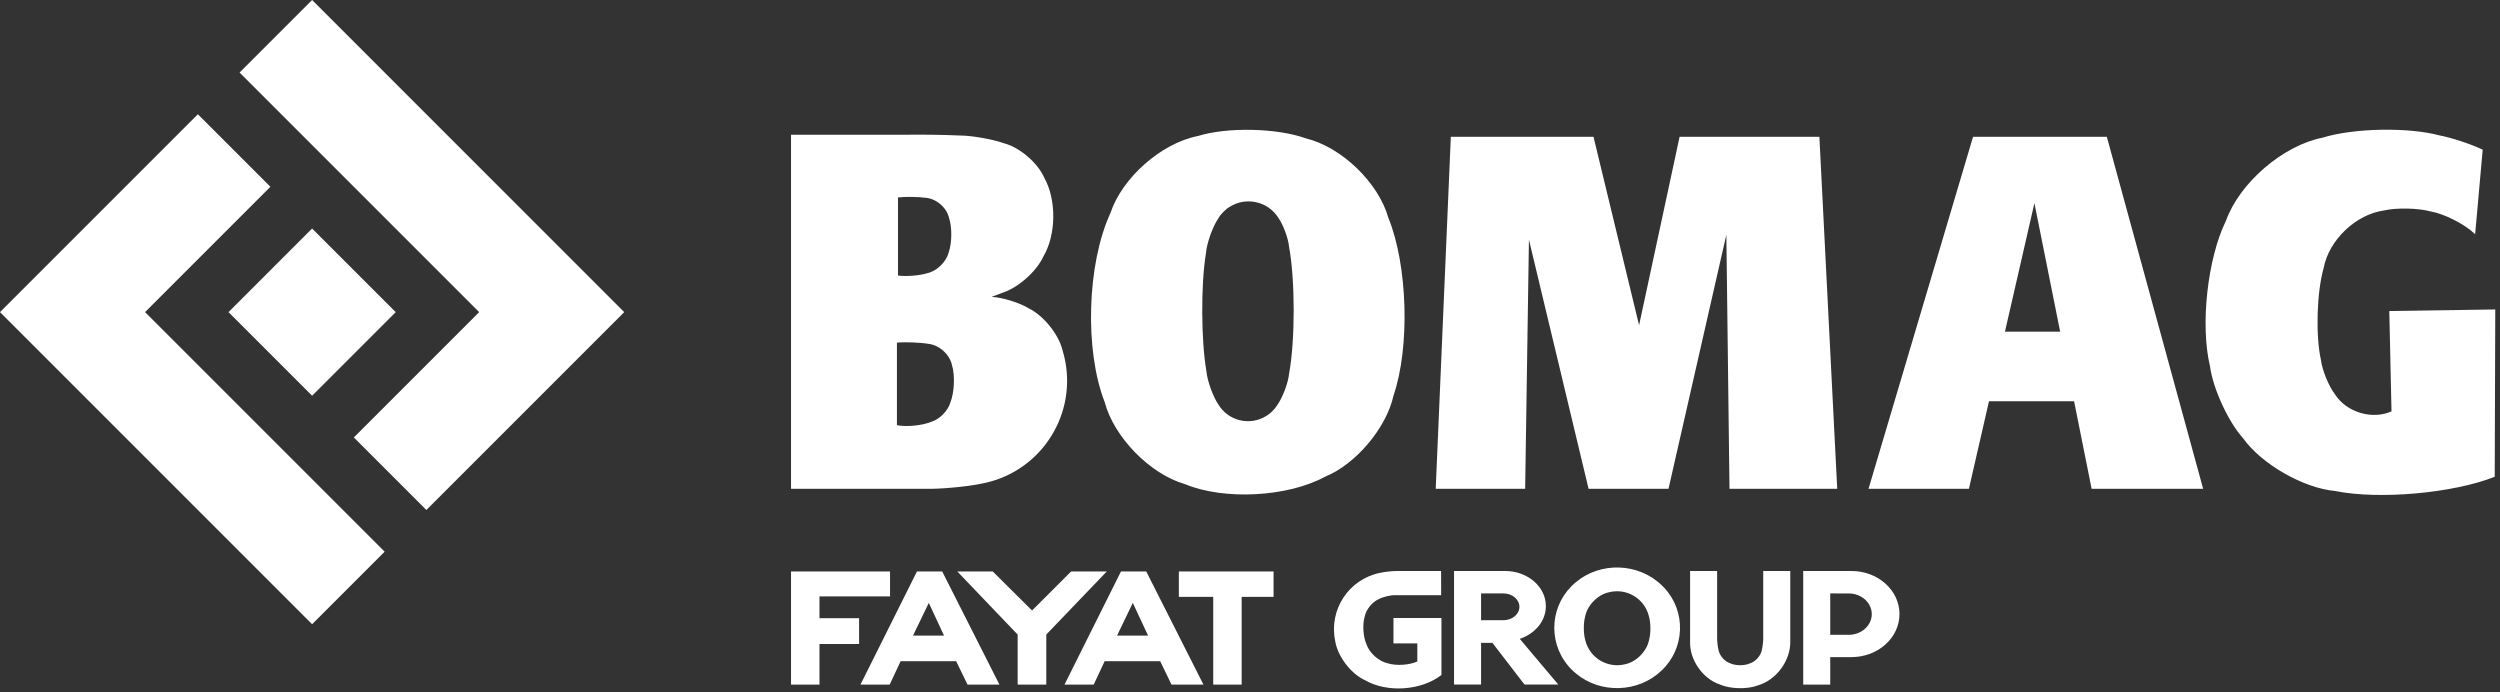
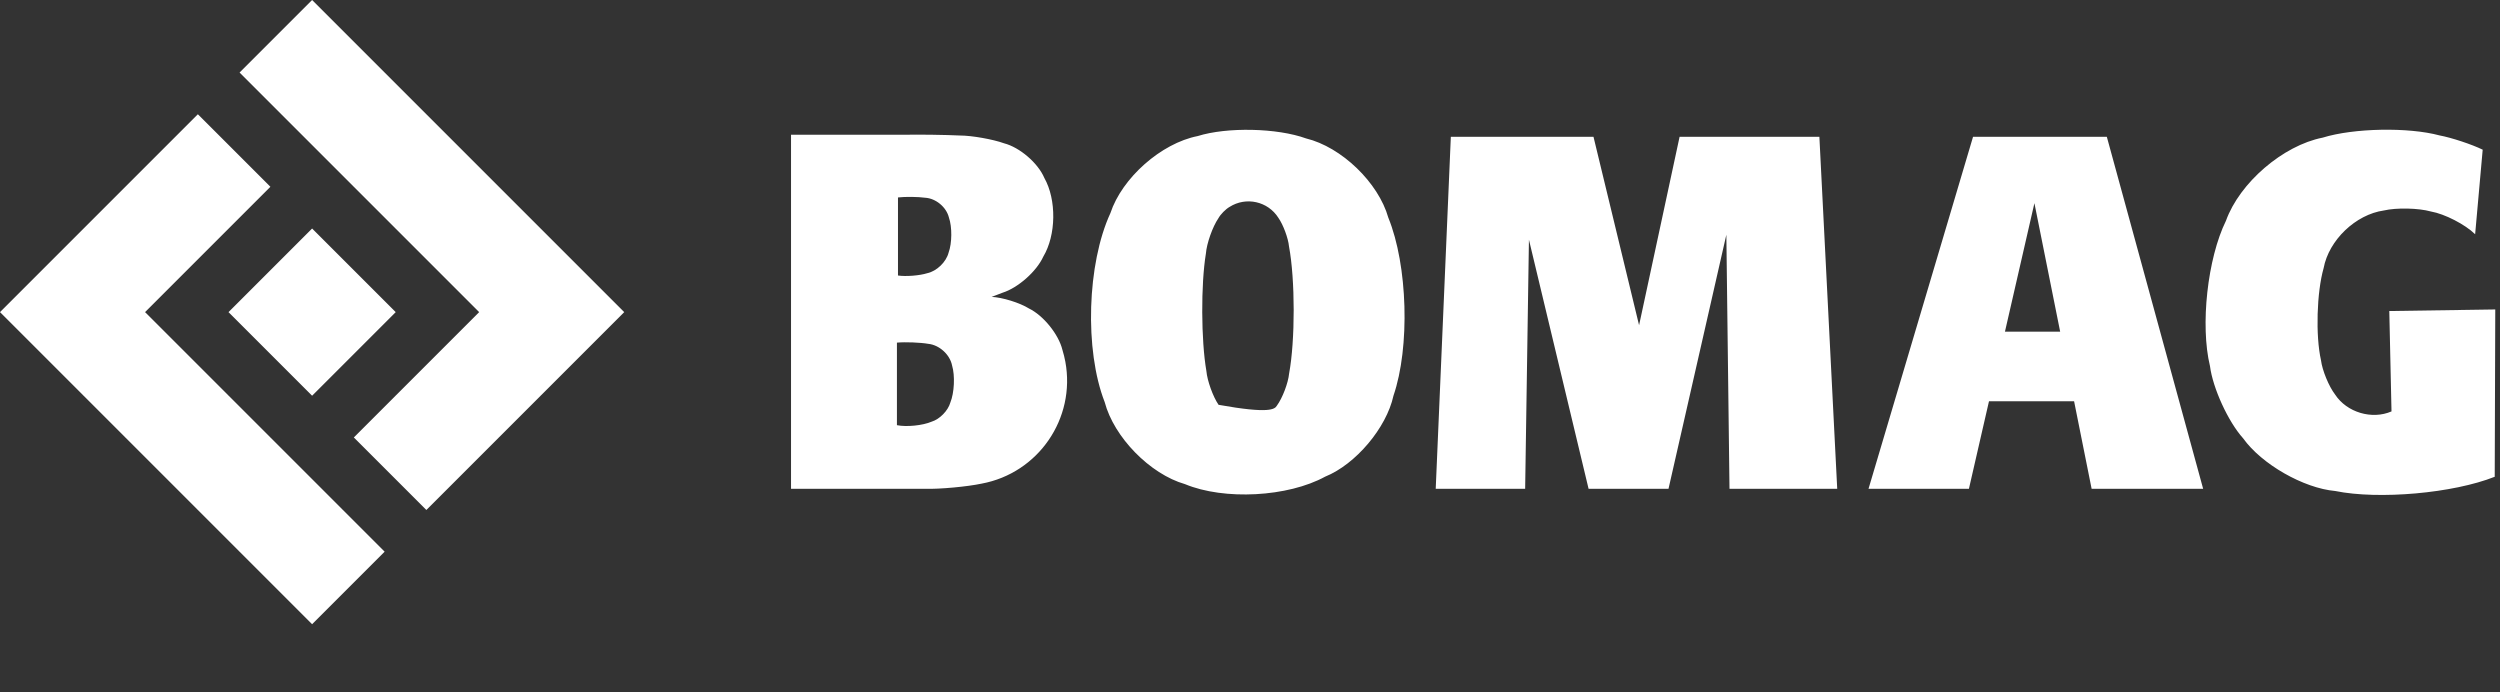
<svg xmlns="http://www.w3.org/2000/svg" width="213px" height="59px" viewBox="0 0 213 59">
  <rect x="0" y="0" width="213" height="59" fill="#333333" stroke="none" />
  <title>BOMAG_Logo</title>
  <g id="Page-1" stroke="none" stroke-width="1" fill="none" fill-rule="evenodd">
    <g id="BOMAG_Logo" fill="#FFFFFF">
      <path d="M12.36,26.593 L23.038,15.915 L16.858,9.735 L0,26.593 L26.591,53.184 L32.771,47.004 L12.36,26.593 Z M40.823,26.593 L20.412,6.181 L26.592,0 L53.183,26.593 L36.326,43.45 L30.146,37.27 L40.823,26.593 Z M33.715,26.593 L26.591,33.716 L19.468,26.593 L26.591,19.469 L33.715,26.593 Z" id="path3208" fill-rule="nonzero" />
-       <path d="M175.526,28.26 L173.332,17.309 L170.821,28.26 L175.526,28.26 L175.526,28.26 Z M169.461,34.19 L176.713,34.19 L178.207,41.648 L187.709,41.648 L179.502,11.657 L168.103,11.657 L159.197,41.648 L167.751,41.648 L169.461,34.19 Z M108.916,18.555 C108.025,17.151 106.163,16.736 104.76,17.628 C104.433,17.811 103.988,18.262 103.81,18.591 C103.313,19.315 102.811,20.734 102.742,21.609 C102.311,24.209 102.331,29.009 102.783,31.605 C102.857,32.441 103.346,33.799 103.822,34.49 C104.68,35.875 106.497,36.301 107.882,35.444 C108.187,35.275 108.615,34.86 108.792,34.559 C109.268,33.91 109.756,32.627 109.832,31.826 C110.355,29.003 110.352,23.824 109.824,21 C109.755,20.289 109.328,19.139 108.915,18.555 M118.723,33.716 C120.142,29.582 119.939,22.589 118.284,18.543 C117.439,15.554 114.295,12.526 111.277,11.794 C108.819,10.901 104.534,10.809 102.04,11.594 C98.934,12.206 95.599,15.151 94.607,18.157 C92.614,22.47 92.39,29.83 94.118,34.254 C94.907,37.252 97.982,40.395 100.963,41.249 C104.307,42.639 109.725,42.35 112.903,40.611 C115.5,39.564 118.127,36.454 118.723,33.716 M210.882,19.956 C210.037,19.124 208.28,18.221 207.112,18.019 C206.06,17.723 204.173,17.683 203.11,17.932 C200.703,18.272 198.417,20.459 197.972,22.848 C197.385,24.904 197.278,28.598 197.747,30.684 C197.853,31.548 198.418,32.924 198.95,33.614 C199.948,35.137 202.085,35.776 203.756,35.053 L203.568,26.499 L212.597,26.366 L212.55,40.621 C209.027,42.024 202.677,42.591 198.962,41.834 C196.26,41.593 192.688,39.549 191.112,37.342 C189.845,35.936 188.528,33.068 188.29,31.189 C187.448,27.726 188.077,22.007 189.652,18.809 C190.813,15.572 194.515,12.391 197.888,11.728 C200.525,10.908 205.19,10.819 207.855,11.539 C208.847,11.721 210.621,12.307 211.525,12.753 L210.882,19.956 Z M79.093,29.295 C78.406,29.176 77.111,29.126 76.418,29.192 L76.418,36.225 C77.234,36.393 78.614,36.255 79.38,35.925 C80.06,35.718 80.774,34.99 80.966,34.306 C81.309,33.467 81.378,32.001 81.116,31.135 C80.931,30.208 80.031,29.391 79.093,29.295 M80.847,18.531 C80.631,17.646 79.73,16.897 78.821,16.847 C78.226,16.762 77.106,16.751 76.508,16.822 L76.508,23.473 C77.178,23.575 78.359,23.482 79.004,23.276 C79.807,23.105 80.62,22.321 80.82,21.525 C81.116,20.722 81.128,19.338 80.847,18.531 M90.518,29.808 C90.192,28.478 88.893,26.875 87.659,26.278 C86.888,25.796 85.396,25.333 84.487,25.295 L85.421,24.938 C86.737,24.523 88.317,23.123 88.887,21.867 C89.988,20.031 90.027,17.021 88.976,15.157 C88.436,13.89 86.882,12.555 85.548,12.21 C84.601,11.866 82.801,11.548 81.795,11.546 C80.593,11.487 78.235,11.453 77.033,11.481 L67.396,11.481 L67.396,41.647 L78.821,41.647 C80.07,41.681 82.403,41.466 83.626,41.207 C88.466,40.31 91.663,35.658 90.767,30.817 C90.723,30.556 90.601,30.061 90.518,29.808 M122.323,41.648 L129.943,41.648 L130.265,20.422 L135.348,41.648 L142.156,41.648 L147.085,20 L147.353,41.648 L156.531,41.648 L155.011,11.656 L143.101,11.656 L139.649,27.709 L135.766,11.656 L123.611,11.656 L122.323,41.648 L122.323,41.648 Z" id="path3216" />
-       <path d="M156.405,55.985 L157.745,55.986 C160.005,55.986 161.836,54.343 161.836,52.316 C161.836,50.291 160.005,48.648 157.745,48.648 L153.634,48.648 L153.634,58.327 L155.936,58.327 L155.936,55.985 L156.081,55.987 L156.405,55.985 L156.405,55.985 Z M155.936,50.56 L157.51,50.562 C158.595,50.562 159.475,51.351 159.475,52.325 C159.475,53.298 158.595,54.087 157.51,54.087 L155.936,54.087 L155.936,50.559 L155.936,50.56 Z M89.144,54.064 L89.144,58.327 L86.704,58.327 L86.704,54.064 L81.561,48.687 L84.582,48.687 L87.931,52.013 L91.262,48.687 L94.3,48.687 L89.144,54.064 L89.144,54.064 Z M146.412,55.361 C146.493,55.844 146.935,56.358 147.4,56.508 C147.871,56.733 148.655,56.733 149.126,56.508 C149.591,56.358 150.034,55.844 150.114,55.361 C150.187,55.075 150.243,54.535 150.227,54.24 L150.227,48.649 L152.531,48.649 L152.531,54.596 C152.588,56.25 151.36,57.939 149.77,58.395 C148.875,58.745 147.382,58.705 146.507,58.308 C145.054,57.814 143.936,56.188 143.996,54.654 L143.996,48.649 L146.299,48.649 L146.299,54.24 C146.285,54.535 146.34,55.075 146.412,55.361 M118.723,52.654 L118.723,54.815 L120.756,54.815 L120.756,56.357 C120.109,56.661 118.976,56.739 118.292,56.529 C117.508,56.381 116.668,55.643 116.421,54.885 C116.132,54.255 116.069,53.154 116.283,52.496 C116.396,51.932 116.923,51.283 117.452,51.057 C117.817,50.851 118.507,50.688 118.926,50.711 L122.786,50.711 L122.781,48.65 L119.128,48.65 C118.716,48.637 117.953,48.716 117.552,48.812 C114.904,49.363 113.206,51.955 113.757,54.603 C113.953,55.908 115.101,57.418 116.307,57.956 C118.192,59.043 121.092,58.843 122.811,57.51 L122.811,52.654 L118.723,52.654 L118.723,52.654 Z M103.367,50.852 L103.367,58.327 L105.789,58.327 L105.789,50.852 L108.507,50.852 L108.507,48.687 L100.438,48.687 L100.438,50.852 L103.367,50.852 Z M67.396,58.327 L69.819,58.327 L69.819,54.871 L73.194,54.871 L73.194,52.672 L69.819,52.672 L69.819,50.814 L75.831,50.814 L75.831,48.687 L67.396,48.687 L67.396,58.327 L67.396,58.327 Z M140.484,52.49 C140.11,50.994 138.593,50.083 137.095,50.458 C136.13,50.653 135.218,51.589 135.047,52.559 C134.898,53.093 134.909,54.029 135.07,54.559 C135.443,56.056 136.958,56.966 138.455,56.594 C139.408,56.404 140.319,55.481 140.498,54.526 C140.658,53.983 140.65,53.031 140.484,52.49 M141.545,57.148 C143.564,55.271 143.68,52.112 141.805,50.093 L141.575,49.862 C139.602,47.943 136.334,47.836 134.24,49.625 C132.107,51.396 131.812,54.562 133.583,56.695 C133.738,56.895 134.074,57.227 134.274,57.381 C136.349,59.13 139.587,59.026 141.545,57.148 M95.172,54.153 L96.516,51.367 L97.816,54.153 L95.172,54.153 Z M95.508,48.687 L90.696,58.327 L93.184,58.327 L94.118,56.334 L98.848,56.334 L99.813,58.327 L102.534,58.327 L97.659,48.687 L95.508,48.687 Z M79.134,51.366 L80.432,54.153 L77.788,54.153 L79.134,51.366 Z M80.274,48.686 L78.126,48.686 L73.313,58.326 L75.802,58.326 L76.734,56.334 L81.466,56.334 L82.431,58.326 L85.152,58.326 L80.274,48.686 Z M126.188,50.559 L128.084,50.558 C128.84,50.558 129.454,51.069 129.454,51.701 C129.454,52.332 128.84,52.843 128.084,52.843 L126.188,52.844 L126.188,50.559 L126.188,50.559 Z M126.709,48.648 L123.884,48.648 L123.884,58.325 L126.188,58.325 L126.188,54.77 L127.153,54.77 L129.889,58.325 L132.768,58.325 L129.485,54.429 L129.5,54.425 C130.793,53.99 131.708,52.911 131.708,51.642 C131.708,49.988 130.153,48.648 128.237,48.648 L127.026,48.648 L126.709,48.648 L126.709,48.648 Z" id="path3224" />
+       <path d="M175.526,28.26 L173.332,17.309 L170.821,28.26 L175.526,28.26 L175.526,28.26 Z M169.461,34.19 L176.713,34.19 L178.207,41.648 L187.709,41.648 L179.502,11.657 L168.103,11.657 L159.197,41.648 L167.751,41.648 L169.461,34.19 Z M108.916,18.555 C108.025,17.151 106.163,16.736 104.76,17.628 C104.433,17.811 103.988,18.262 103.81,18.591 C103.313,19.315 102.811,20.734 102.742,21.609 C102.311,24.209 102.331,29.009 102.783,31.605 C102.857,32.441 103.346,33.799 103.822,34.49 C108.187,35.275 108.615,34.86 108.792,34.559 C109.268,33.91 109.756,32.627 109.832,31.826 C110.355,29.003 110.352,23.824 109.824,21 C109.755,20.289 109.328,19.139 108.915,18.555 M118.723,33.716 C120.142,29.582 119.939,22.589 118.284,18.543 C117.439,15.554 114.295,12.526 111.277,11.794 C108.819,10.901 104.534,10.809 102.04,11.594 C98.934,12.206 95.599,15.151 94.607,18.157 C92.614,22.47 92.39,29.83 94.118,34.254 C94.907,37.252 97.982,40.395 100.963,41.249 C104.307,42.639 109.725,42.35 112.903,40.611 C115.5,39.564 118.127,36.454 118.723,33.716 M210.882,19.956 C210.037,19.124 208.28,18.221 207.112,18.019 C206.06,17.723 204.173,17.683 203.11,17.932 C200.703,18.272 198.417,20.459 197.972,22.848 C197.385,24.904 197.278,28.598 197.747,30.684 C197.853,31.548 198.418,32.924 198.95,33.614 C199.948,35.137 202.085,35.776 203.756,35.053 L203.568,26.499 L212.597,26.366 L212.55,40.621 C209.027,42.024 202.677,42.591 198.962,41.834 C196.26,41.593 192.688,39.549 191.112,37.342 C189.845,35.936 188.528,33.068 188.29,31.189 C187.448,27.726 188.077,22.007 189.652,18.809 C190.813,15.572 194.515,12.391 197.888,11.728 C200.525,10.908 205.19,10.819 207.855,11.539 C208.847,11.721 210.621,12.307 211.525,12.753 L210.882,19.956 Z M79.093,29.295 C78.406,29.176 77.111,29.126 76.418,29.192 L76.418,36.225 C77.234,36.393 78.614,36.255 79.38,35.925 C80.06,35.718 80.774,34.99 80.966,34.306 C81.309,33.467 81.378,32.001 81.116,31.135 C80.931,30.208 80.031,29.391 79.093,29.295 M80.847,18.531 C80.631,17.646 79.73,16.897 78.821,16.847 C78.226,16.762 77.106,16.751 76.508,16.822 L76.508,23.473 C77.178,23.575 78.359,23.482 79.004,23.276 C79.807,23.105 80.62,22.321 80.82,21.525 C81.116,20.722 81.128,19.338 80.847,18.531 M90.518,29.808 C90.192,28.478 88.893,26.875 87.659,26.278 C86.888,25.796 85.396,25.333 84.487,25.295 L85.421,24.938 C86.737,24.523 88.317,23.123 88.887,21.867 C89.988,20.031 90.027,17.021 88.976,15.157 C88.436,13.89 86.882,12.555 85.548,12.21 C84.601,11.866 82.801,11.548 81.795,11.546 C80.593,11.487 78.235,11.453 77.033,11.481 L67.396,11.481 L67.396,41.647 L78.821,41.647 C80.07,41.681 82.403,41.466 83.626,41.207 C88.466,40.31 91.663,35.658 90.767,30.817 C90.723,30.556 90.601,30.061 90.518,29.808 M122.323,41.648 L129.943,41.648 L130.265,20.422 L135.348,41.648 L142.156,41.648 L147.085,20 L147.353,41.648 L156.531,41.648 L155.011,11.656 L143.101,11.656 L139.649,27.709 L135.766,11.656 L123.611,11.656 L122.323,41.648 L122.323,41.648 Z" id="path3216" />
    </g>
  </g>
</svg>